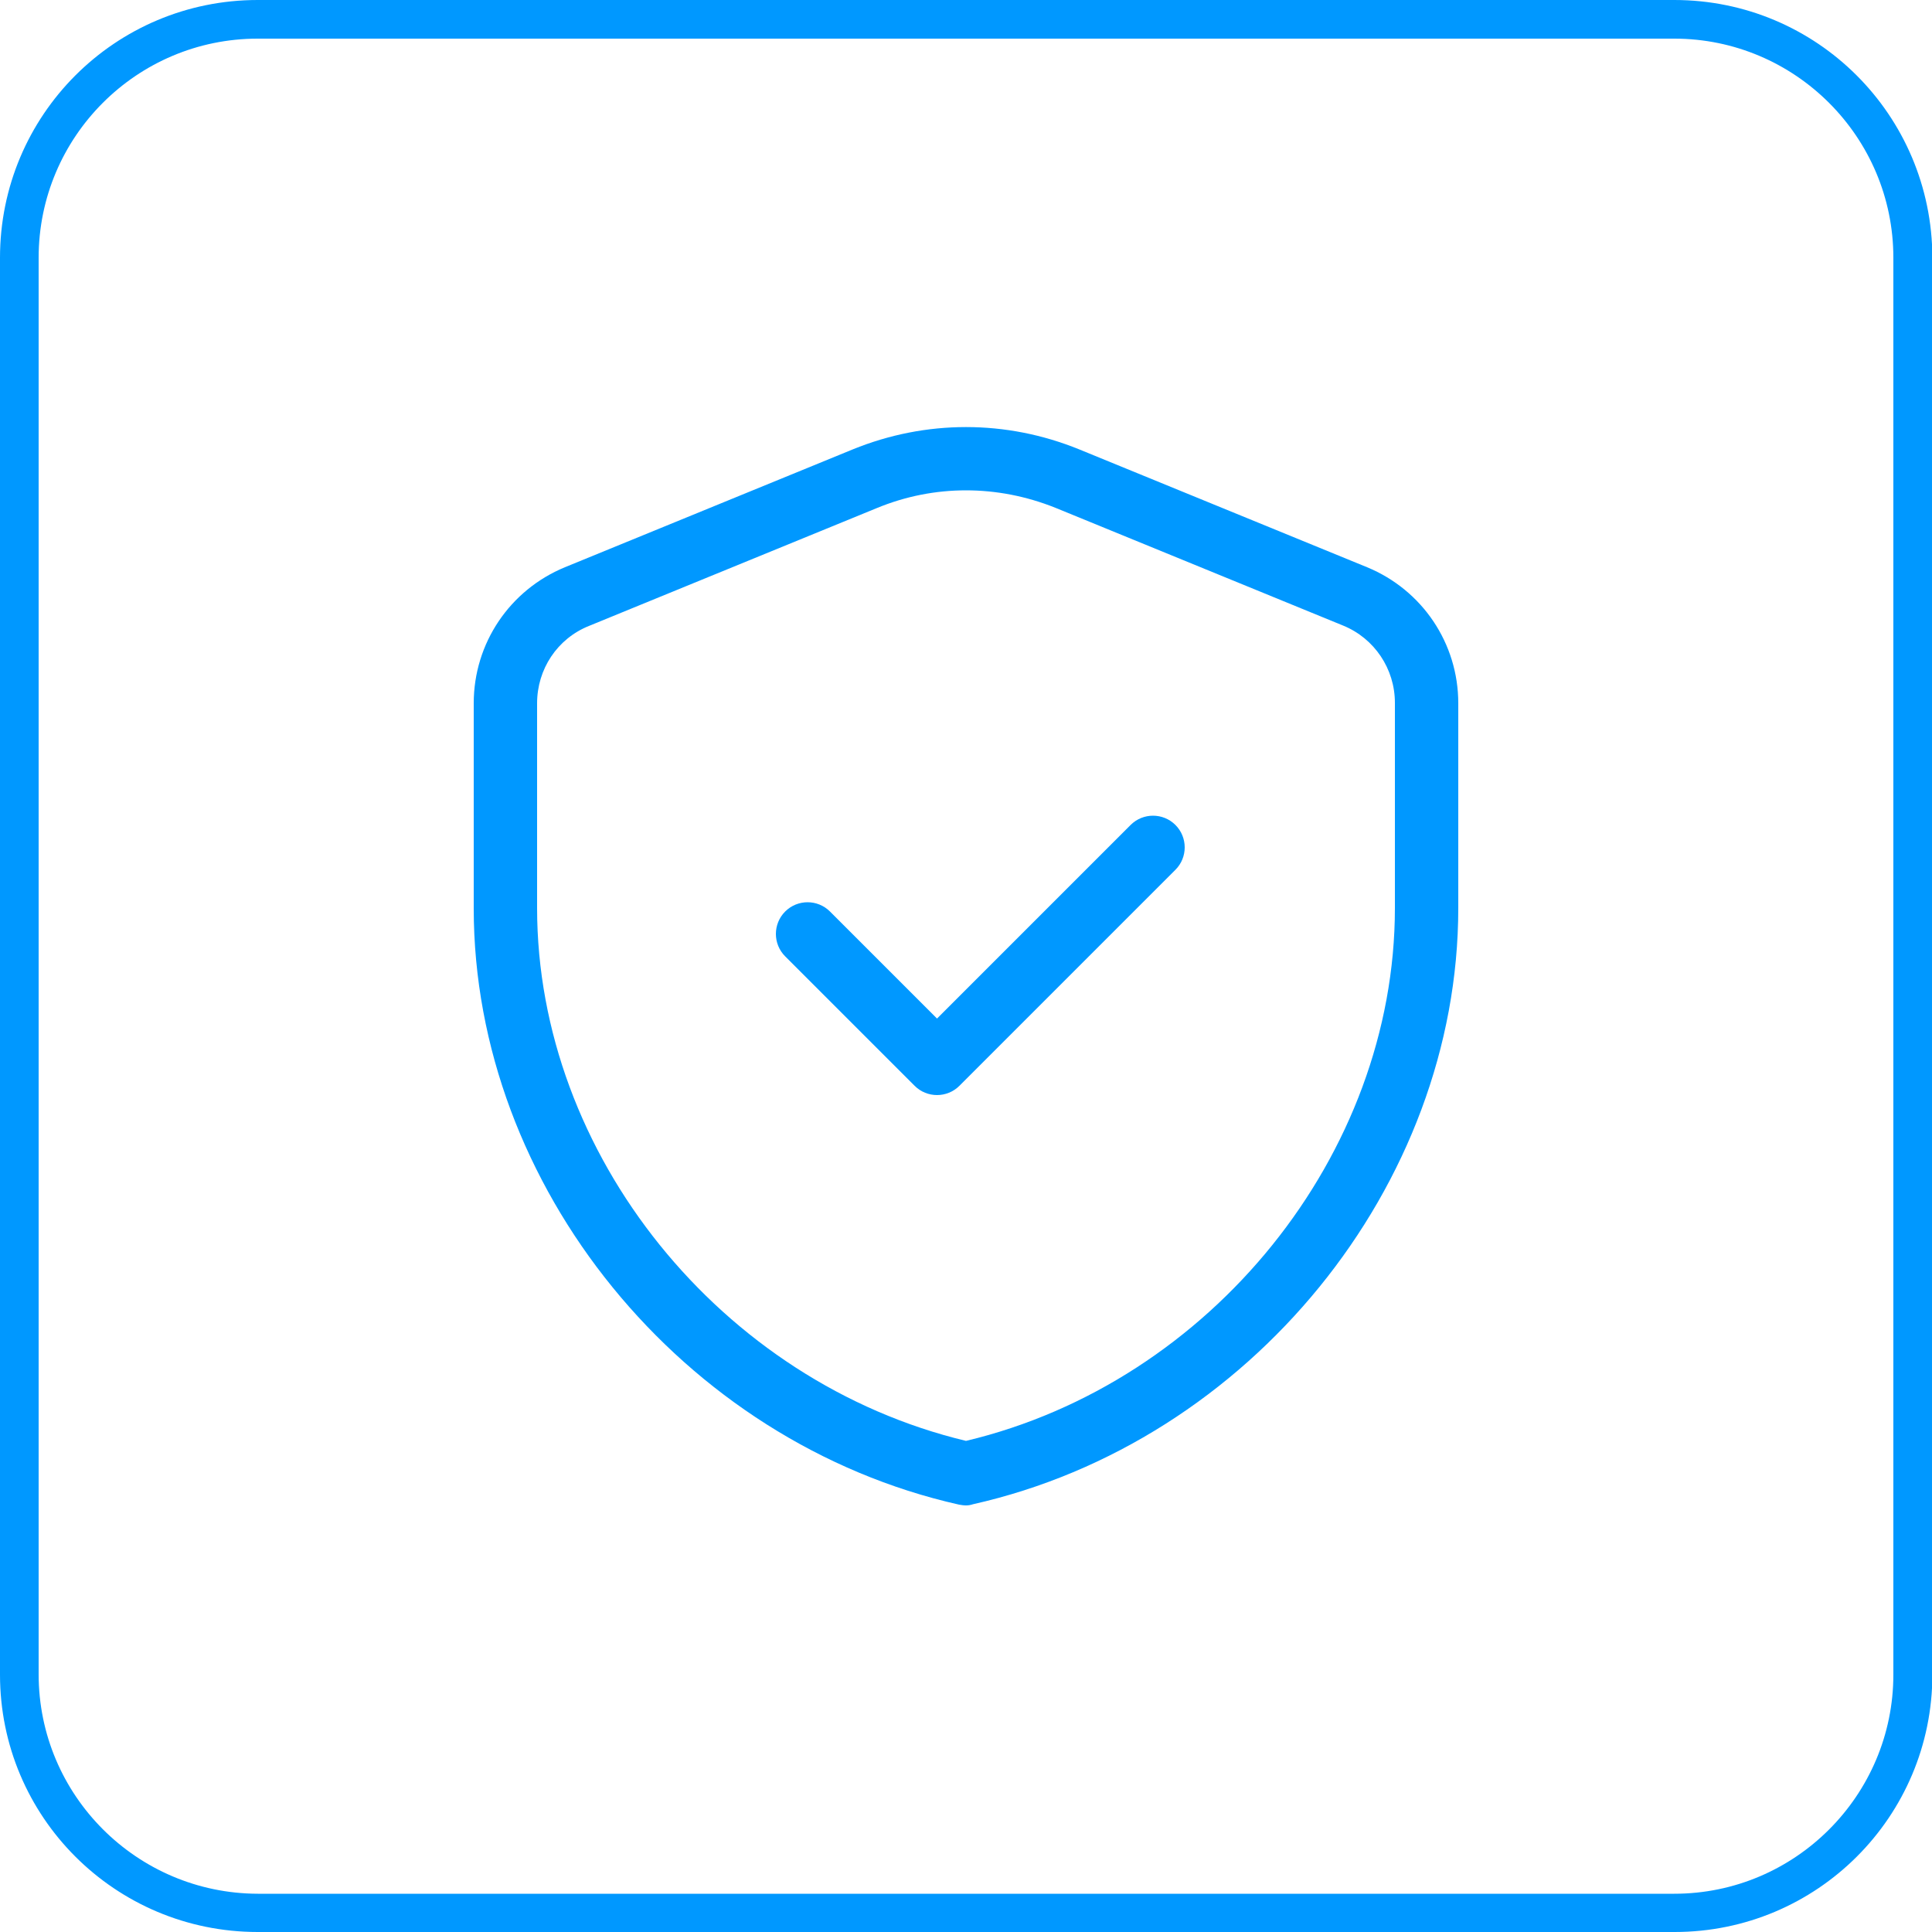
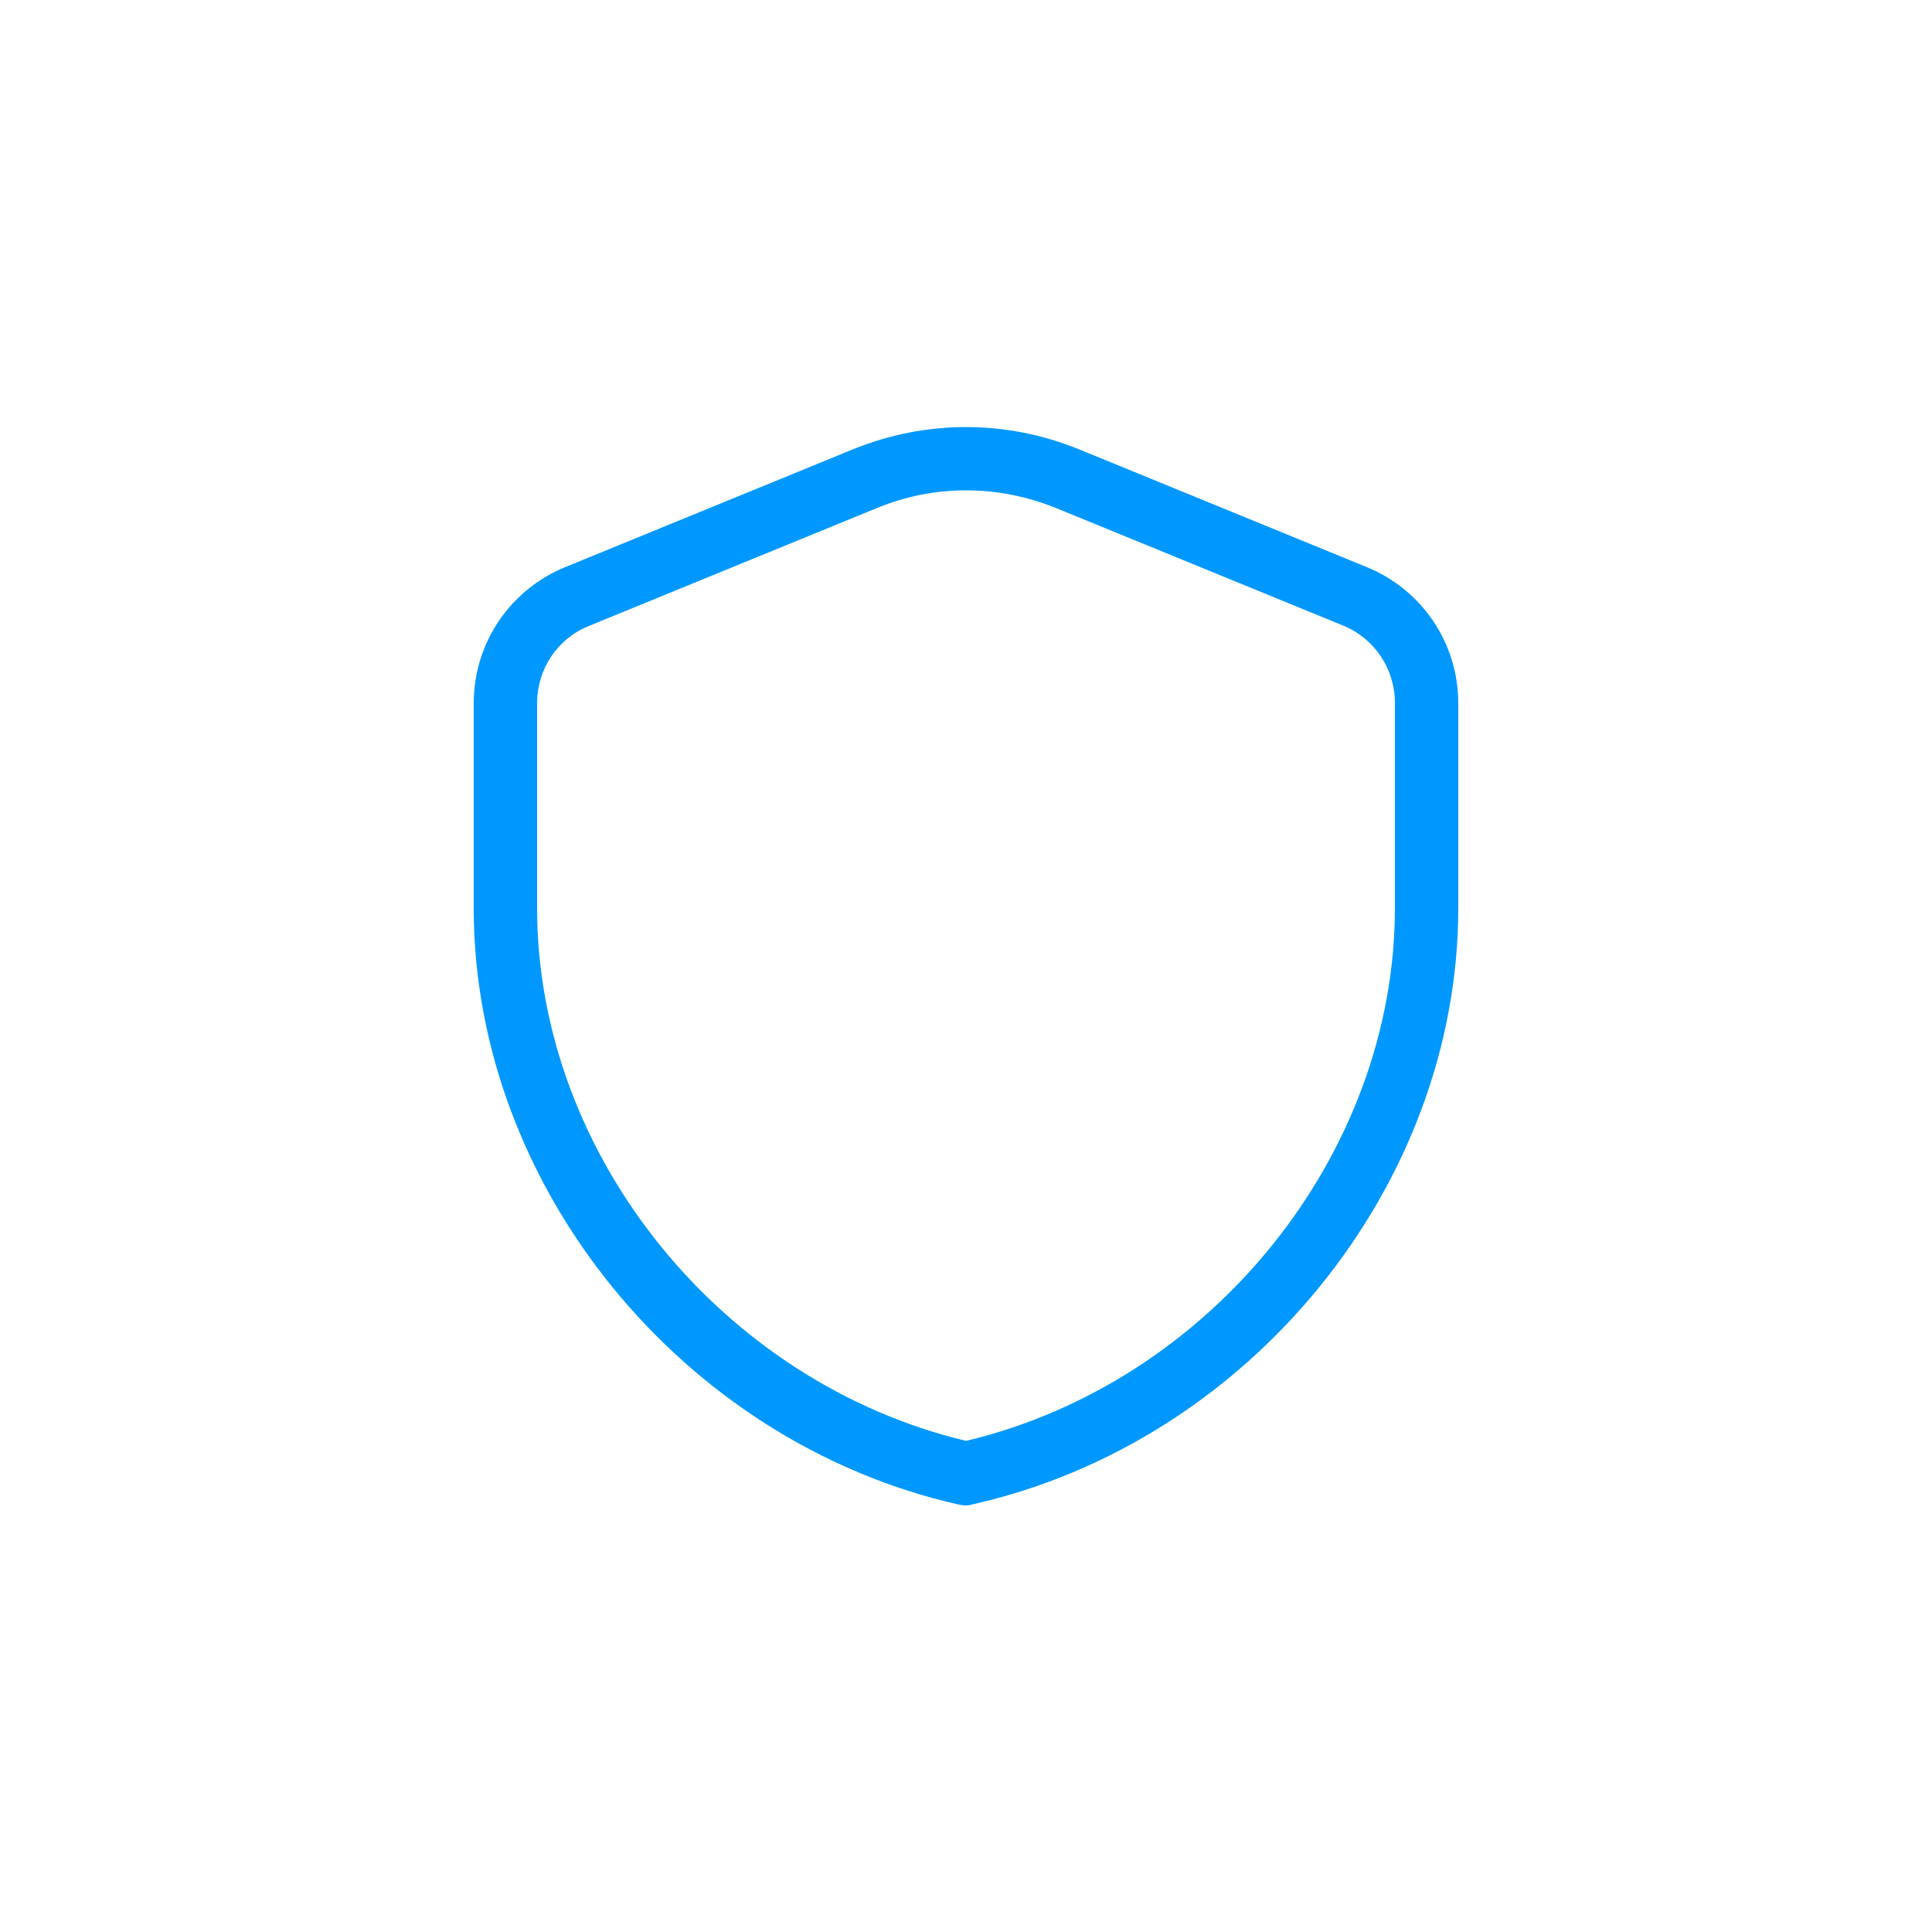
<svg xmlns="http://www.w3.org/2000/svg" version="1.1" id="Camada_1" x="0px" y="0px" viewBox="0 0 500 500" style="enable-background:new 0 0 500 500;" xml:space="preserve">
  <style type="text/css">
	.st0{fill:#0098FF;}
</style>
  <g>
-     <path class="st0" d="M433.3,10c31.2,0,56.7,25.4,56.7,56.7v366.7c0,31.2-25.4,56.7-56.7,56.7H66.7C35.4,490,10,464.6,10,433.3V66.7   C10,35.4,35.4,10,66.7,10H433.3 M433.3,0H66.7C29.8,0,0,29.8,0,66.7v366.7C0,470.2,29.8,500,66.7,500h366.7   c36.8,0,66.7-29.8,66.7-66.7V66.7C500,29.8,470.2,0,433.3,0L433.3,0z" />
-   </g>
+     </g>
  <g>
    <g>
      <g>
        <path class="st0" d="M250,389.6c-0.6,0-1.2-0.1-1.8-0.2c-71.6-16.1-125.6-82.4-125.6-154.3v-53.1c0-15.5,9.3-29.3,23.6-35.2     l74.5-30.5c18.9-7.7,39.7-7.7,58.6,0l74.5,30.5c14.3,5.9,23.6,19.7,23.6,35.2V235c0,71.9-54,138.2-125.6,154.3     C251.2,389.5,250.6,389.6,250,389.6z M250,126.9c-7.8,0-15.6,1.5-23.1,4.6l-74.5,30.5c-8.2,3.3-13.4,11.2-13.4,20V235     c0,63.8,47.6,122.7,111,137.9c63.4-15.1,111-74.1,111-137.9v-53.1c0-8.8-5.3-16.7-13.4-20l-74.5-30.5     C265.6,128.4,257.8,126.9,250,126.9z" />
      </g>
      <g>
-         <path class="st0" d="M242.5,283.4c-2.1,0-4.2-0.8-5.8-2.4l-33.5-33.5c-3.2-3.2-3.2-8.4,0-11.6c3.2-3.2,8.4-3.2,11.6,0l27.7,27.7     l50.1-50.1c3.2-3.2,8.4-3.2,11.6,0c3.2,3.2,3.2,8.4,0,11.6L248.3,281C246.7,282.6,244.6,283.4,242.5,283.4z" />
-       </g>
+         </g>
    </g>
  </g>
</svg>